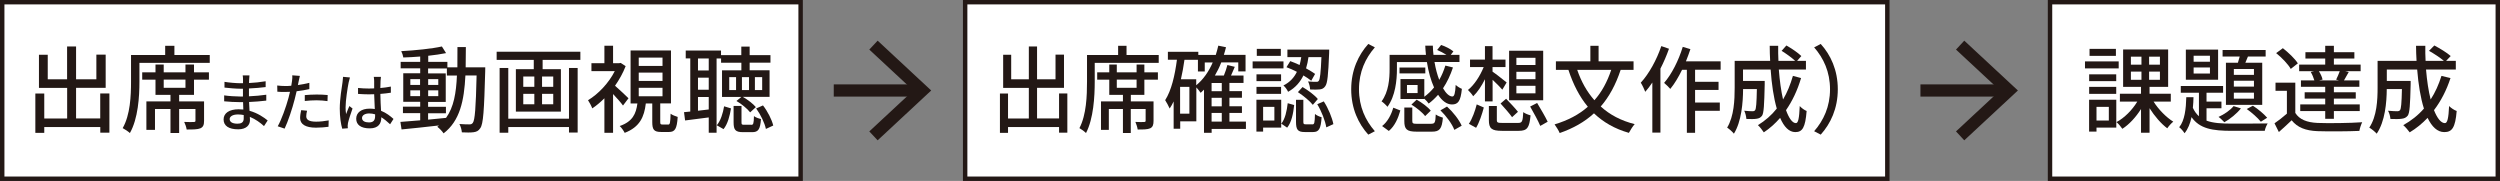
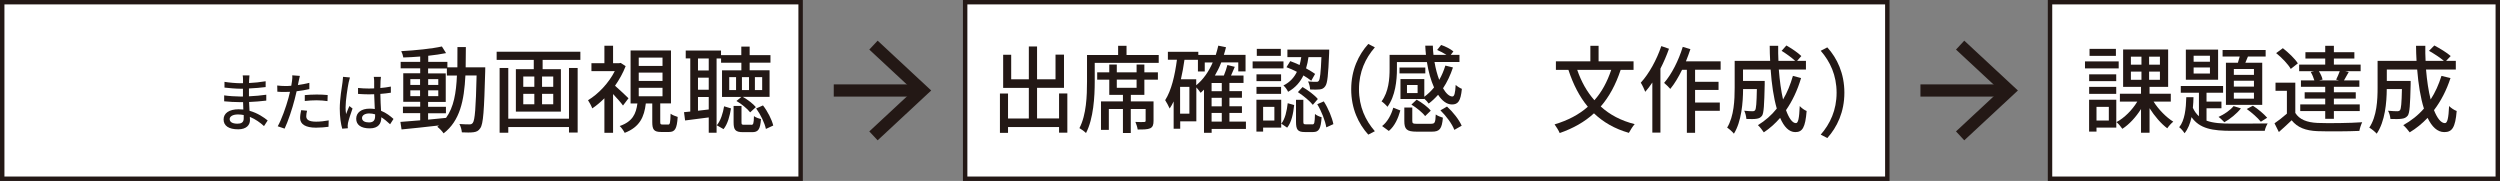
<svg xmlns="http://www.w3.org/2000/svg" id="_レイヤー_2" data-name="レイヤー 2" viewBox="0 0 395.35 28.61">
  <rect x="0" y="0" width="395.35" height="28.61" fill="#808080" stroke="none" />
  <defs>
    <style>
      .cls-1 {
        fill: #231815;
      }

      .cls-2 {
        fill: #fff;
        stroke-width: .7px;
      }

      .cls-2, .cls-3 {
        stroke: #231815;
        stroke-miterlimit: 10;
      }

      .cls-3 {
        fill: none;
        stroke-width: 1.93px;
      }
    </style>
  </defs>
  <g id="cr">
    <g>
      <g>
        <line class="cls-3" x1="131.85" y1="14.31" x2="145.17" y2="14.31" />
        <polygon class="cls-1" points="138.79 22.19 137.47 20.78 144.43 14.31 137.47 7.84 138.79 6.43 147.26 14.31 138.79 22.19" />
      </g>
      <g>
        <line class="cls-3" x1="303.7" y1="14.31" x2="317.02" y2="14.31" />
        <polygon class="cls-1" points="310.63 22.19 309.32 20.78 316.28 14.31 309.32 7.84 310.63 6.43 319.11 14.31 310.63 22.19" />
      </g>
      <rect class="cls-2" x=".35" y=".35" width="126.26" height="27.92" />
      <rect class="cls-2" x="152.63" y=".35" width="145.83" height="27.92" />
      <rect class="cls-2" x="324.19" y=".35" width="70.81" height="27.92" />
      <g>
        <path class="cls-1" d="M335.05,10.82h-5.33v-1.11h5.33v1.11ZM334.67,20.18h-3.13v.63h-1.17v-5.04h4.3v4.41ZM334.66,12.83h-4.28v-1.08h4.28v1.08ZM330.38,13.74h4.28v1.1h-4.28v-1.1ZM334.61,8.83h-4.17v-1.1h4.17v1.1ZM331.54,16.9v2.16h1.95v-2.16h-1.95ZM340.57,16.07c.78,1.25,2.01,2.49,3.11,3.17-.3.24-.74.72-.95,1.05-.97-.72-2.01-1.93-2.8-3.18v3.88h-1.35v-3.75c-.81,1.29-1.88,2.45-2.95,3.13-.21-.31-.63-.82-.93-1.06,1.25-.66,2.5-1.92,3.29-3.24h-2.75v-1.25h3.34v-1.08h-2.83v-5.92h7.12v5.92h-2.94v1.08h3.36v1.25h-2.71ZM336.98,10.23h1.67v-1.27h-1.67v1.27ZM336.98,12.62h1.67v-1.3h-1.67v1.3ZM341.57,8.96h-1.71v1.27h1.71v-1.27ZM341.57,11.32h-1.71v1.3h1.71v-1.3Z" />
        <path class="cls-1" d="M348.94,19.08c1.05.39,2.38.47,3.99.47.83,0,4.67,0,5.68-.03-.18.29-.41.81-.46,1.17h-5.22c-3.04,0-5.08-.33-6.36-2.17-.21,1-.56,1.89-1.11,2.55-.17-.29-.55-.74-.84-.95.87-1.05,1.08-2.94,1.12-4.75h1.14c-.01.57-.04,1.12-.1,1.68.25.55.57.99.96,1.33v-3.72h-2.87v-1.06h6.69v1.06h-2.62v1.41h2.36v1.05h-2.36v1.96ZM350.77,12.61h-5.1v-4.77h5.1v4.77ZM349.48,8.81h-2.58v.95h2.58v-.95ZM349.48,10.67h-2.58v.96h2.58v-.96ZM354.38,17.14c-.65.82-1.7,1.68-2.62,2.19-.21-.22-.65-.66-.92-.84.92-.42,1.84-1.05,2.38-1.71l1.16.36ZM353.9,9.92c.11-.32.2-.65.29-.98h-2.71v-1.03h6.81v1.03h-2.8c-.13.33-.27.68-.41.98h2.67v6.66h-5.74v-6.66h1.9ZM356.44,10.91h-3.18v.93h3.18v-.93ZM356.44,12.77h-3.18v.93h3.18v-.93ZM356.44,14.65h-3.18v.95h3.18v-.95ZM356.27,16.72c.83.52,1.77,1.33,2.26,1.9l-1,.63c-.48-.6-1.44-1.46-2.23-2.01l.97-.52Z" />
        <path class="cls-1" d="M362.98,17.86c.65,1.04,1.83,1.5,3.5,1.58,1.7.07,5.17.03,7.08-.11-.17.32-.38.96-.45,1.37-1.72.08-4.91.1-6.64.04-1.86-.08-3.15-.57-4.07-1.72-.63.61-1.29,1.21-2.02,1.86l-.69-1.38c.6-.41,1.33-.97,1.96-1.53v-3.61h-1.8v-1.29h3.13v4.8ZM362.26,10.9c-.42-.75-1.42-1.79-2.31-2.5l1.06-.78c.87.68,1.92,1.67,2.37,2.4l-1.12.88ZM365.96,11.26h-2.37v-1.04h4.12v-.96h-3.13v-1h3.13v-1.02h1.37v1.02h3.24v1h-3.24v.96h4.23v1.04h-2.43l.55.13c-.27.5-.53.96-.75,1.32h2.43v1.02h-4.03v.86h3.46v1h-3.46v.92h4.09v1.05h-4.09v1.23h-1.37v-1.23h-3.95v-1.05h3.95v-.92h-3.25v-1h3.25v-.86h-3.84v-1.02h2.12c-.11-.39-.33-.92-.57-1.33l.54-.12ZM369.44,12.59c.2-.39.42-.93.57-1.33h-3.3c.27.42.51.94.58,1.33l-.53.12h3.11l-.44-.12Z" />
        <path class="cls-1" d="M387.52,12.35c-.63,1.93-1.51,3.63-2.61,5.07.51,1.27,1.1,2.05,1.73,2.05.39,0,.57-.77.66-2.7.33.33.82.65,1.2.78-.22,2.64-.73,3.34-1.96,3.34-1.09,0-1.96-.84-2.64-2.25-.86.9-1.8,1.67-2.83,2.29-.21-.3-.71-.88-1.02-1.14,1.24-.69,2.35-1.56,3.27-2.62-.54-1.7-.88-3.84-1.07-6.18h-4.8v1.81h3.77v.54c-.08,3.25-.15,4.54-.47,4.96-.27.32-.55.43-.96.48-.38.06-1.05.06-1.77.03-.03-.4-.17-.94-.38-1.3.62.06,1.2.08,1.44.08.21,0,.36-.04.46-.18.17-.21.25-1.07.3-3.33h-2.4c-.01,2.13-.27,5.13-1.59,7.06-.24-.29-.85-.78-1.17-.96,1.2-1.8,1.31-4.38,1.31-6.31v-4.25h6.16c-.04-.78-.08-1.59-.08-2.38h1.47c-.02.81,0,1.6.04,2.38h2.89c-.58-.5-1.56-1.14-2.35-1.58l.84-.85c.88.46,2.01,1.15,2.59,1.67l-.72.76h1.53v1.37h-4.71c.15,1.78.39,3.4.73,4.74.72-1.11,1.28-2.35,1.71-3.73l1.41.34Z" />
      </g>
      <g>
-         <path class="cls-1" d="M17.3,14.78v6.2h-1.44v-.89H7v.92h-1.41v-6.22h1.41v3.95h3.62v-4.84h-4.46v-5.24h1.39v3.88h3.06v-5.19h1.42v5.19h3.21v-3.9h1.47v5.25h-4.68v4.84h3.82v-3.95h1.44Z" />
-         <path class="cls-1" d="M33.17,8.69v1.25h-11.12v2.99c0,2.35-.21,5.83-1.51,8.11-.25-.24-.84-.63-1.14-.78,1.21-2.11,1.32-5.16,1.32-7.33v-4.23h5.4v-1.46h1.46v1.46h5.59ZM30.68,11.44h2.36v1.16h-2.36v2.4h-2.35v1.04h3.94v3.06c0,.63-.12.98-.58,1.19-.46.19-1.17.19-2.17.19-.06-.38-.22-.85-.39-1.2.67.03,1.32.03,1.53.01.2,0,.25-.06.25-.22v-1.83h-2.58v3.79h-1.37v-3.79h-2.45v3.3h-1.36v-4.5h3.81v-1.04h-2.37v-2.4h-2.1v-1.16h2.1v-1.23h1.3v1.23h3.44v-1.23h1.35v1.23ZM29.33,12.59h-3.44v1.29h3.44v-1.29Z" />
        <path class="cls-1" d="M39.4,12.6c0,.12,0,.31-.02.53.86-.04,1.74-.13,2.63-.28v.92c-.74.09-1.67.18-2.64.22v1.24c.99-.04,1.87-.13,2.74-.25v.93c-.93.11-1.76.18-2.72.22.02.46.05.94.07,1.39,1.3.36,2.29,1.06,2.87,1.53l-.58.89c-.57-.52-1.33-1.09-2.24-1.46,0,.21.02.38.02.52,0,.76-.55,1.45-1.86,1.45-1.5,0-2.31-.56-2.31-1.56s.89-1.61,2.38-1.61c.26,0,.5.02.74.04,0-.39-.03-.8-.04-1.17h-.55c-.64,0-1.75-.05-2.44-.13v-.94c.67.11,1.85.18,2.46.18h.51v-1.23h-.41c-.66,0-1.86-.1-2.51-.18v-.91c.66.12,1.86.22,2.5.22h.43v-.61c0-.17-.01-.47-.05-.63h1.07c-.02.18-.04.4-.05.68ZM37.55,19.56c.56,0,.99-.17.99-.81,0-.14,0-.34,0-.56-.29-.06-.6-.09-.91-.09-.85,0-1.31.33-1.31.73,0,.43.38.73,1.24.73Z" />
        <path class="cls-1" d="M47.23,12.86c-.03.17-.07.37-.12.59.61-.09,1.23-.2,1.81-.35v.99c-.63.15-1.33.26-2.01.34-.1.43-.21.89-.32,1.31-.36,1.41-1.04,3.47-1.58,4.6l-1.09-.37c.59-1.02,1.32-3.08,1.7-4.48.08-.31.16-.64.24-.97-.29.01-.56.02-.81.02-.46,0-.83,0-1.19-.04l-.02-.98c.49.06.84.08,1.22.08.31,0,.65,0,1-.04.05-.3.1-.56.12-.75.05-.31.06-.68.04-.9l1.2.09c-.06.25-.15.66-.19.86ZM48.43,18.38c0,.45.27.86,1.55.86.66,0,1.34-.08,2-.2l-.03,1.01c-.55.07-1.22.14-1.98.14-1.63,0-2.51-.53-2.51-1.52,0-.42.08-.84.17-1.25l.93.09c-.08.31-.13.62-.13.87ZM50.07,14.95c.58,0,1.18.02,1.75.08l-.03.96c-.51-.07-1.1-.13-1.7-.13-.65,0-1.26.04-1.89.11v-.93c.54-.05,1.23-.09,1.87-.09Z" />
        <path class="cls-1" d="M55.14,13.02c-.17.81-.49,2.89-.49,3.96,0,.36.02.7.08,1.07.14-.41.36-.91.52-1.28l.5.39c-.27.76-.61,1.78-.72,2.29-.03.14-.05.34-.05.46,0,.1.02.25.03.37l-.89.07c-.21-.71-.39-1.82-.39-3.18,0-1.48.32-3.39.44-4.19.03-.25.07-.57.08-.83l1.09.1c-.06.18-.16.59-.2.77ZM60.18,12.78c0,.25-.02.68-.03,1.14.59-.05,1.15-.13,1.66-.23v.97c-.52.08-1.08.15-1.66.19,0,1,.08,1.9.11,2.67.83.33,1.47.84,1.97,1.29l-.54.84c-.47-.44-.93-.82-1.39-1.11v.05c0,.92-.44,1.71-1.83,1.71s-2.14-.56-2.14-1.52.79-1.6,2.13-1.6c.28,0,.55.02.81.06-.04-.7-.08-1.56-.1-2.34-.28.01-.56.02-.84.02-.58,0-1.13-.03-1.71-.07v-.94c.56.06,1.12.09,1.72.09.28,0,.55,0,.83-.02v-1.18c0-.17-.03-.45-.06-.64h1.13c-.03.2-.05.42-.06.62ZM58.35,19.36c.74,0,.97-.38.97-1.01v-.27c-.3-.09-.61-.14-.93-.14-.67,0-1.14.29-1.14.72,0,.47.46.7,1.1.7Z" />
        <path class="cls-1" d="M76.74,10.65s-.01.48-.01.65c-.17,6.19-.3,8.32-.78,8.97-.29.45-.6.57-1.06.64-.45.06-1.14.06-1.85.02-.03-.38-.18-.95-.39-1.32.69.06,1.3.06,1.58.06.25,0,.39-.04.54-.24.33-.42.48-2.33.6-7.49h-1.77c-.2,3.99-.87,7.17-3.45,9.15-.21-.32-.67-.81-1-1.04.09-.06.18-.13.27-.21-2.16.25-4.32.48-5.92.63l-.18-1.19c.87-.06,1.95-.15,3.13-.25v-1.14h-2.73v-1.02h2.73v-.77h-2.68v-4.51h2.68v-.78h-3.09v-1.03h3.09v-.84c-.92.08-1.83.12-2.67.15-.04-.29-.19-.74-.33-1,2.22-.12,4.88-.39,6.43-.74l.66,1.05c-.79.16-1.78.31-2.82.42v.96h3.03v.87h1.58c.01-1.02.01-2.08.01-3.21h1.33c0,1.11-.01,2.19-.03,3.21h3.1ZM64.89,13.43h1.54v-.92h-1.54v.92ZM66.43,15.2v-.92h-1.54v.92h1.54ZM67.71,18.92c.93-.09,1.89-.18,2.83-.28,1.23-1.7,1.6-3.96,1.72-6.69h-1.59v-1.12h-2.97v.78h2.79v4.51h-2.79v.77h2.82v1.02h-2.82v1.02ZM69.31,13.43v-.92h-1.6v.92h1.6ZM67.71,14.28v.92h1.6v-.92h-1.6Z" />
        <path class="cls-1" d="M91.78,8.18v1.29h-5.97v1.47h2.89v6.71h-7.12v-6.71h2.83v-1.47h-5.87v-1.29h13.23ZM89.98,10.75h1.37v10.21h-1.37v-.87h-9.6v.9h-1.37v-10.24h1.37v8.02h9.6v-8.02ZM82.75,13.73h1.75v-1.63h-1.75v1.63ZM82.75,16.49h1.75v-1.65h-1.75v1.65ZM87.49,12.1h-1.77v1.63h1.77v-1.63ZM87.49,14.84h-1.77v1.65h1.77v-1.65Z" />
        <path class="cls-1" d="M98.53,16.7c-.33-.46-.99-1.21-1.58-1.83v6.13h-1.37v-5.46c-.63.63-1.27,1.17-1.92,1.6-.12-.36-.48-1.02-.67-1.29,1.62-.97,3.29-2.73,4.23-4.6h-3.69v-1.26h2.05v-2.76h1.37v2.76h.97l.24-.04.78.51c-.42,1.09-1.01,2.14-1.68,3.1.66.57,1.82,1.67,2.13,1.98l-.87,1.15ZM105.66,19.7c.29,0,.34-.21.39-1.72.25.21.78.4,1.12.51-.12,1.92-.45,2.38-1.38,2.38h-1.23c-1.16,0-1.41-.38-1.41-1.59v-2.92h-1.02c-.25,2.13-.96,3.73-3.34,4.65-.15-.31-.51-.84-.79-1.08,2.04-.71,2.58-1.92,2.8-3.57h-1.08V7.98h6.39v8.37h-1.7v2.92c0,.36.04.42.35.42h.9ZM101.01,10.43h3.76v-1.32h-3.76v1.32ZM101.01,12.8h3.76v-1.32h-3.76v1.32ZM101.01,15.22h3.76v-1.33h-3.76v1.33Z" />
        <path class="cls-1" d="M113.32,9.25v11.74h-1.24v-2.42c-1.33.17-2.66.34-3.74.48l-.17-1.31.99-.1v-8.4h-.72v-1.25h5.58v.73h3.21v-1.35h1.32v1.35h3.29v1.19h-3.29v1.2h3.15v4.21h-4.24c.78.43,1.65,1.11,2.07,1.62l-.9.83c-.45-.58-1.38-1.35-2.17-1.8l.78-.64h-3.06v-4.21h3.06v-1.2h-3.21v-.67h-.71ZM112.08,9.25h-1.7v1.89h1.7v-1.89ZM112.08,12.28h-1.7v1.91h1.7v-1.91ZM112.08,17.32v-1.98h-1.7v2.17l1.7-.2ZM113.35,19.81c.62-.72.98-1.92,1.16-3l1.09.33c-.18,1.15-.52,2.47-1.18,3.28l-1.07-.61ZM116.4,12.2h-1.08v2.04h1.08v-2.04ZM118.8,19.74c.33,0,.4-.15.43-1.38.24.2.76.39,1.11.46-.12,1.68-.45,2.08-1.4,2.08h-1.44c-1.21,0-1.49-.36-1.49-1.56v-2.59h1.25v2.58c0,.36.04.4.42.4h1.11ZM118.45,12.2h-1.12v2.04h1.12v-2.04ZM119.38,14.24h1.15v-2.04h-1.15v2.04ZM120.66,16.67c.75.97,1.4,2.26,1.62,3.18l-1.16.54c-.19-.92-.82-2.25-1.54-3.24l1.08-.48Z" />
      </g>
      <g>
        <path class="cls-1" d="M168.79,14.78v6.2h-1.31v-.89h-8.07v.92h-1.28v-6.22h1.28v3.95h3.29v-4.84h-4.06v-5.24h1.27v3.88h2.79v-5.19h1.3v5.19h2.92v-3.9h1.34v5.25h-4.26v4.84h3.48v-3.95h1.31Z" />
        <path class="cls-1" d="M183.24,8.69v1.25h-10.12v2.99c0,2.35-.19,5.83-1.38,8.11-.23-.24-.76-.63-1.04-.78,1.11-2.11,1.2-5.16,1.2-7.33v-4.23h4.92v-1.46h1.33v1.46h5.09ZM180.97,11.44h2.14v1.16h-2.14v2.4h-2.14v1.04h3.59v3.06c0,.63-.11.98-.53,1.19-.42.19-1.07.19-1.98.19-.05-.38-.21-.85-.36-1.2.62.03,1.2.03,1.39.01.18,0,.23-.06.23-.22v-1.83h-2.35v3.79h-1.24v-3.79h-2.23v3.3h-1.24v-4.5h3.47v-1.04h-2.16v-2.4h-1.91v-1.16h1.91v-1.23h1.19v1.23h3.13v-1.23h1.23v1.23ZM179.74,12.59h-3.13v1.29h3.13v-1.29Z" />
        <path class="cls-1" d="M197,20.39h-5.39v.61h-1.21v-6.82c-.18.18-.36.34-.53.5-.12-.21-.44-.58-.68-.86v5.37h-2.55v1.17h-1.04v-4.32c-.19.41-.4.78-.63,1.12-.14-.31-.49-1-.71-1.32.98-1.53,1.53-3.87,1.86-6.39h-1.43v-1.26h4.81v.5h2.76c.15-.48.29-.96.4-1.47l1.22.25c-.1.42-.22.83-.34,1.21h3.43v2.61h-1.15v-1.42h-2.69c-.29.75-.63,1.44-1.01,2.08h1.42c.23-.54.44-1.19.56-1.67l1.17.29c-.19.46-.4.94-.6,1.38h1.98v1.17h-2.23v1.29h1.98v1.05h-1.98v1.35h1.98v1.05h-1.98v1.37h2.61v1.16ZM188.09,13.74h-1.47v4.23h1.47v-4.23ZM189.17,13.48c1.09-.88,1.97-2.13,2.61-3.6h-1.26v1.42h-1.08v-1.84h-2.13c-.15,1.05-.33,2.1-.56,3.07h2.42v.95ZM193.21,13.13h-1.61v1.29h1.61v-1.29ZM193.21,15.47h-1.61v1.35h1.61v-1.35ZM191.6,19.23h1.61v-1.37h-1.61v1.37Z" />
        <path class="cls-1" d="M202.97,10.82h-4.88v-1.11h4.88v1.11ZM202.6,20.18h-2.85v.63h-1.06v-5.04h3.92v4.41ZM202.59,12.83h-3.89v-1.08h3.89v1.08ZM198.7,13.74h3.89v1.1h-3.89v-1.1ZM202.55,8.83h-3.8v-1.1h3.8v1.1ZM199.75,16.9v2.16h1.78v-2.16h-1.78ZM202.63,19.55c.6-.74.87-2.01,1.01-3.23l1.02.29c-.14,1.32-.41,2.73-1.11,3.58l-.93-.64ZM204.05,9.67c.48.17.97.38,1.47.61.11-.4.19-.82.26-1.24h-2.19v-1.2h6.61s0,.39-.01.55c-.14,3.46-.26,4.8-.62,5.25-.23.33-.48.45-.86.5-.31.04-.92.04-1.53.01-.01-.39-.14-.93-.33-1.27.56.06,1.07.06,1.27.06.21.01.33-.01.44-.17.18-.25.31-1.21.41-3.73h-2.05c-.08.6-.2,1.2-.38,1.77.56.3,1.06.62,1.43.88l-.61,1.08c-.33-.27-.76-.55-1.24-.84-.49,1.02-1.24,1.93-2.42,2.59-.14-.31-.46-.78-.74-1,1.05-.53,1.71-1.29,2.13-2.16-.55-.29-1.12-.54-1.65-.73l.6-.96ZM207.53,19.67c.33,0,.38-.19.42-1.65.22.22.72.43,1.05.52-.12,1.86-.44,2.34-1.34,2.34h-1.34c-1.11,0-1.37-.39-1.37-1.64v-3.46h1.16v3.45c0,.38.05.43.4.43h1.01ZM205.98,13.76c.86.5,1.93,1.29,2.42,1.9l-.79.92c-.48-.61-1.5-1.45-2.36-2.01l.74-.81ZM209.34,16.03c.72,1.11,1.32,2.58,1.52,3.6l-1.12.51c-.16-1.01-.75-2.54-1.43-3.66l1.04-.45Z" />
        <path class="cls-1" d="M216.38,6.95l1.04.54c-1.49,1.71-2.51,3.87-2.51,6.63s1.02,4.92,2.51,6.63l-1.04.54c-1.56-1.72-2.7-4.12-2.7-7.17s1.15-5.44,2.7-7.17Z" />
        <path class="cls-1" d="M225.24,15.66h-3.77v-3.16h3.77v2.8c.56-.41,1.08-.9,1.54-1.47-.5-1.11-.89-2.49-1.13-4.02h-4.74v1.12c0,1.77-.25,4.28-1.5,5.96-.19-.25-.68-.71-.93-.86,1.13-1.51,1.27-3.6,1.27-5.11v-2.24h5.75c-.05-.48-.09-.96-.11-1.46h1.2c.01.5.04.98.1,1.46h2.06c-.44-.28-1-.58-1.48-.78l.63-.79c.67.22,1.49.64,1.94,1.02l-.42.55h1.38v1.12h-3.95c.18,1.07.44,2.03.75,2.83.4-.69.72-1.46.97-2.26l1.2.3c-.4,1.21-.93,2.33-1.57,3.29.48.83,1,1.3,1.48,1.3.31,0,.45-.51.52-1.83.26.24.67.5.98.62-.19,1.96-.61,2.47-1.57,2.47-.81,0-1.56-.57-2.19-1.53-.46.52-.96,1-1.49,1.39-.12-.2-.44-.54-.7-.78v.04ZM218.57,19.93c.87-.68,1.45-1.79,1.76-2.9l1.12.44c-.34,1.2-.87,2.46-1.82,3.24l-1.07-.78ZM225.4,11.61h-4.08v-.93h4.08v.93ZM226.34,19.57c.56,0,.66-.18.71-1.47.26.21.81.42,1.13.51-.15,1.77-.52,2.21-1.72,2.21h-2.44c-1.56,0-1.94-.38-1.94-1.68v-2.14h1.26v2.13c0,.39.11.45.81.45h2.2ZM224.18,13.44h-1.68v1.28h1.68v-1.28ZM224.03,15.76c.81.45,1.78,1.17,2.23,1.74l-.89.86c-.42-.57-1.37-1.33-2.17-1.82l.83-.78ZM228.83,16.85c.94.85,1.91,2.08,2.32,3.03l-1.16.66c-.34-.92-1.28-2.19-2.2-3.09l1.04-.6Z" />
-         <path class="cls-1" d="M234.83,16.04v-3.51c-.53,1.08-1.19,2.06-1.86,2.69-.19-.32-.57-.75-.83-.99.96-.75,1.91-2.19,2.49-3.62h-2.16v-1.18h2.36v-2.14h1.2v2.14h2.05v1.18h-2.05v.72c.52.34,1.87,1.42,2.23,1.71l-.68,1.14c-.33-.38-.98-1.04-1.54-1.56v3.41h-1.2ZM232.29,19.58c.53-.79.98-2.04,1.24-3.07l1.12.49c-.27,1.04-.71,2.37-1.22,3.21l-1.15-.63ZM240.07,19.44c.64,0,.74-.21.82-1.71.27.22.79.42,1.15.51-.18,1.98-.53,2.45-1.87,2.45h-2.66c-1.64,0-2.06-.38-2.06-1.7v-2.23h1.26v2.22c0,.41.14.46.92.46h2.46ZM238.18,15.62c.61.63,1.45,1.52,1.87,2.06l-.93.85c-.38-.55-1.2-1.48-1.82-2.16l.87-.75ZM244.04,15.86h-5.39v-7.84h5.39v7.84ZM242.82,9.14h-3.02v1.14h3.02v-1.14ZM242.82,11.35h-3.02v1.17h3.02v-1.17ZM242.82,13.57h-3.02v1.19h3.02v-1.19ZM243.08,16.28c.56.93,1.31,2.21,1.67,2.97l-1.17.66c-.33-.78-1.05-2.1-1.6-3.06l1.11-.57Z" />
        <path class="cls-1" d="M256.29,11.05c-.78,2.35-1.82,4.26-3.15,5.79,1.43,1.31,3.22,2.25,5.37,2.79-.3.33-.71.98-.92,1.38-2.24-.64-4.04-1.68-5.52-3.09-1.49,1.37-3.28,2.37-5.42,3.12-.14-.36-.55-1.02-.81-1.37,2.1-.63,3.85-1.54,5.26-2.79-1.32-1.59-2.32-3.54-3.07-5.83h-1.98v-1.35h5.45v-2.46h1.3v2.46h5.53v1.35h-2.04ZM249.42,11.05c.63,1.84,1.53,3.46,2.72,4.8,1.15-1.29,2.02-2.88,2.66-4.8h-5.38Z" />
        <path class="cls-1" d="M263.93,7.72c-.37,1.05-.83,2.13-1.35,3.13v10.12h-1.28v-7.92c-.35.54-.74,1.04-1.12,1.47-.12-.34-.49-1.12-.71-1.44,1.3-1.41,2.51-3.6,3.25-5.79l1.21.42ZM268.06,11.03v1.91h3.71v1.28h-3.71v1.99h3.91v1.31h-3.91v3.48h-1.3v-9.96h-.76c-.57,1.17-1.2,2.22-1.86,3.02-.21-.24-.7-.74-.98-.95,1.2-1.38,2.29-3.54,2.95-5.7l1.21.36c-.22.65-.45,1.3-.71,1.93h5.49v1.33h-4.04Z" />
        <path class="cls-1" d="M284.82,12.35c-.57,1.93-1.38,3.63-2.38,5.07.46,1.27,1,2.05,1.57,2.05.36,0,.52-.77.6-2.7.3.33.75.65,1.09.78-.21,2.64-.67,3.34-1.79,3.34-1,0-1.79-.84-2.4-2.25-.78.9-1.64,1.67-2.58,2.29-.19-.3-.64-.88-.93-1.14,1.13-.69,2.14-1.56,2.98-2.62-.49-1.7-.81-3.84-.97-6.18h-4.37v1.81h3.43v.54c-.07,3.25-.14,4.54-.42,4.96-.25.32-.5.43-.87.48-.34.06-.96.06-1.61.03-.03-.4-.15-.94-.34-1.3.56.06,1.09.08,1.31.08.19,0,.33-.04.42-.18.15-.21.23-1.07.27-3.33h-2.18c-.01,2.13-.25,5.13-1.45,7.06-.22-.29-.78-.78-1.07-.96,1.09-1.8,1.19-4.38,1.19-6.31v-4.25h5.61c-.04-.78-.07-1.59-.07-2.38h1.34c-.01.81,0,1.6.04,2.38h2.64c-.53-.5-1.42-1.14-2.14-1.58l.76-.85c.81.46,1.83,1.15,2.36,1.67l-.66.76h1.39v1.37h-4.29c.14,1.78.36,3.4.67,4.74.66-1.11,1.16-2.35,1.56-3.73l1.28.34Z" />
-         <path class="cls-1" d="M287.93,21.29l-1.04-.54c1.49-1.71,2.51-3.87,2.51-6.63s-1.02-4.92-2.51-6.63l1.04-.54c1.56,1.72,2.7,4.12,2.7,7.17s-1.15,5.45-2.7,7.17Z" />
+         <path class="cls-1" d="M287.93,21.29c1.49-1.71,2.51-3.87,2.51-6.63s-1.02-4.92-2.51-6.63l1.04-.54c1.56,1.72,2.7,4.12,2.7,7.17s-1.15,5.45-2.7,7.17Z" />
      </g>
    </g>
  </g>
</svg>